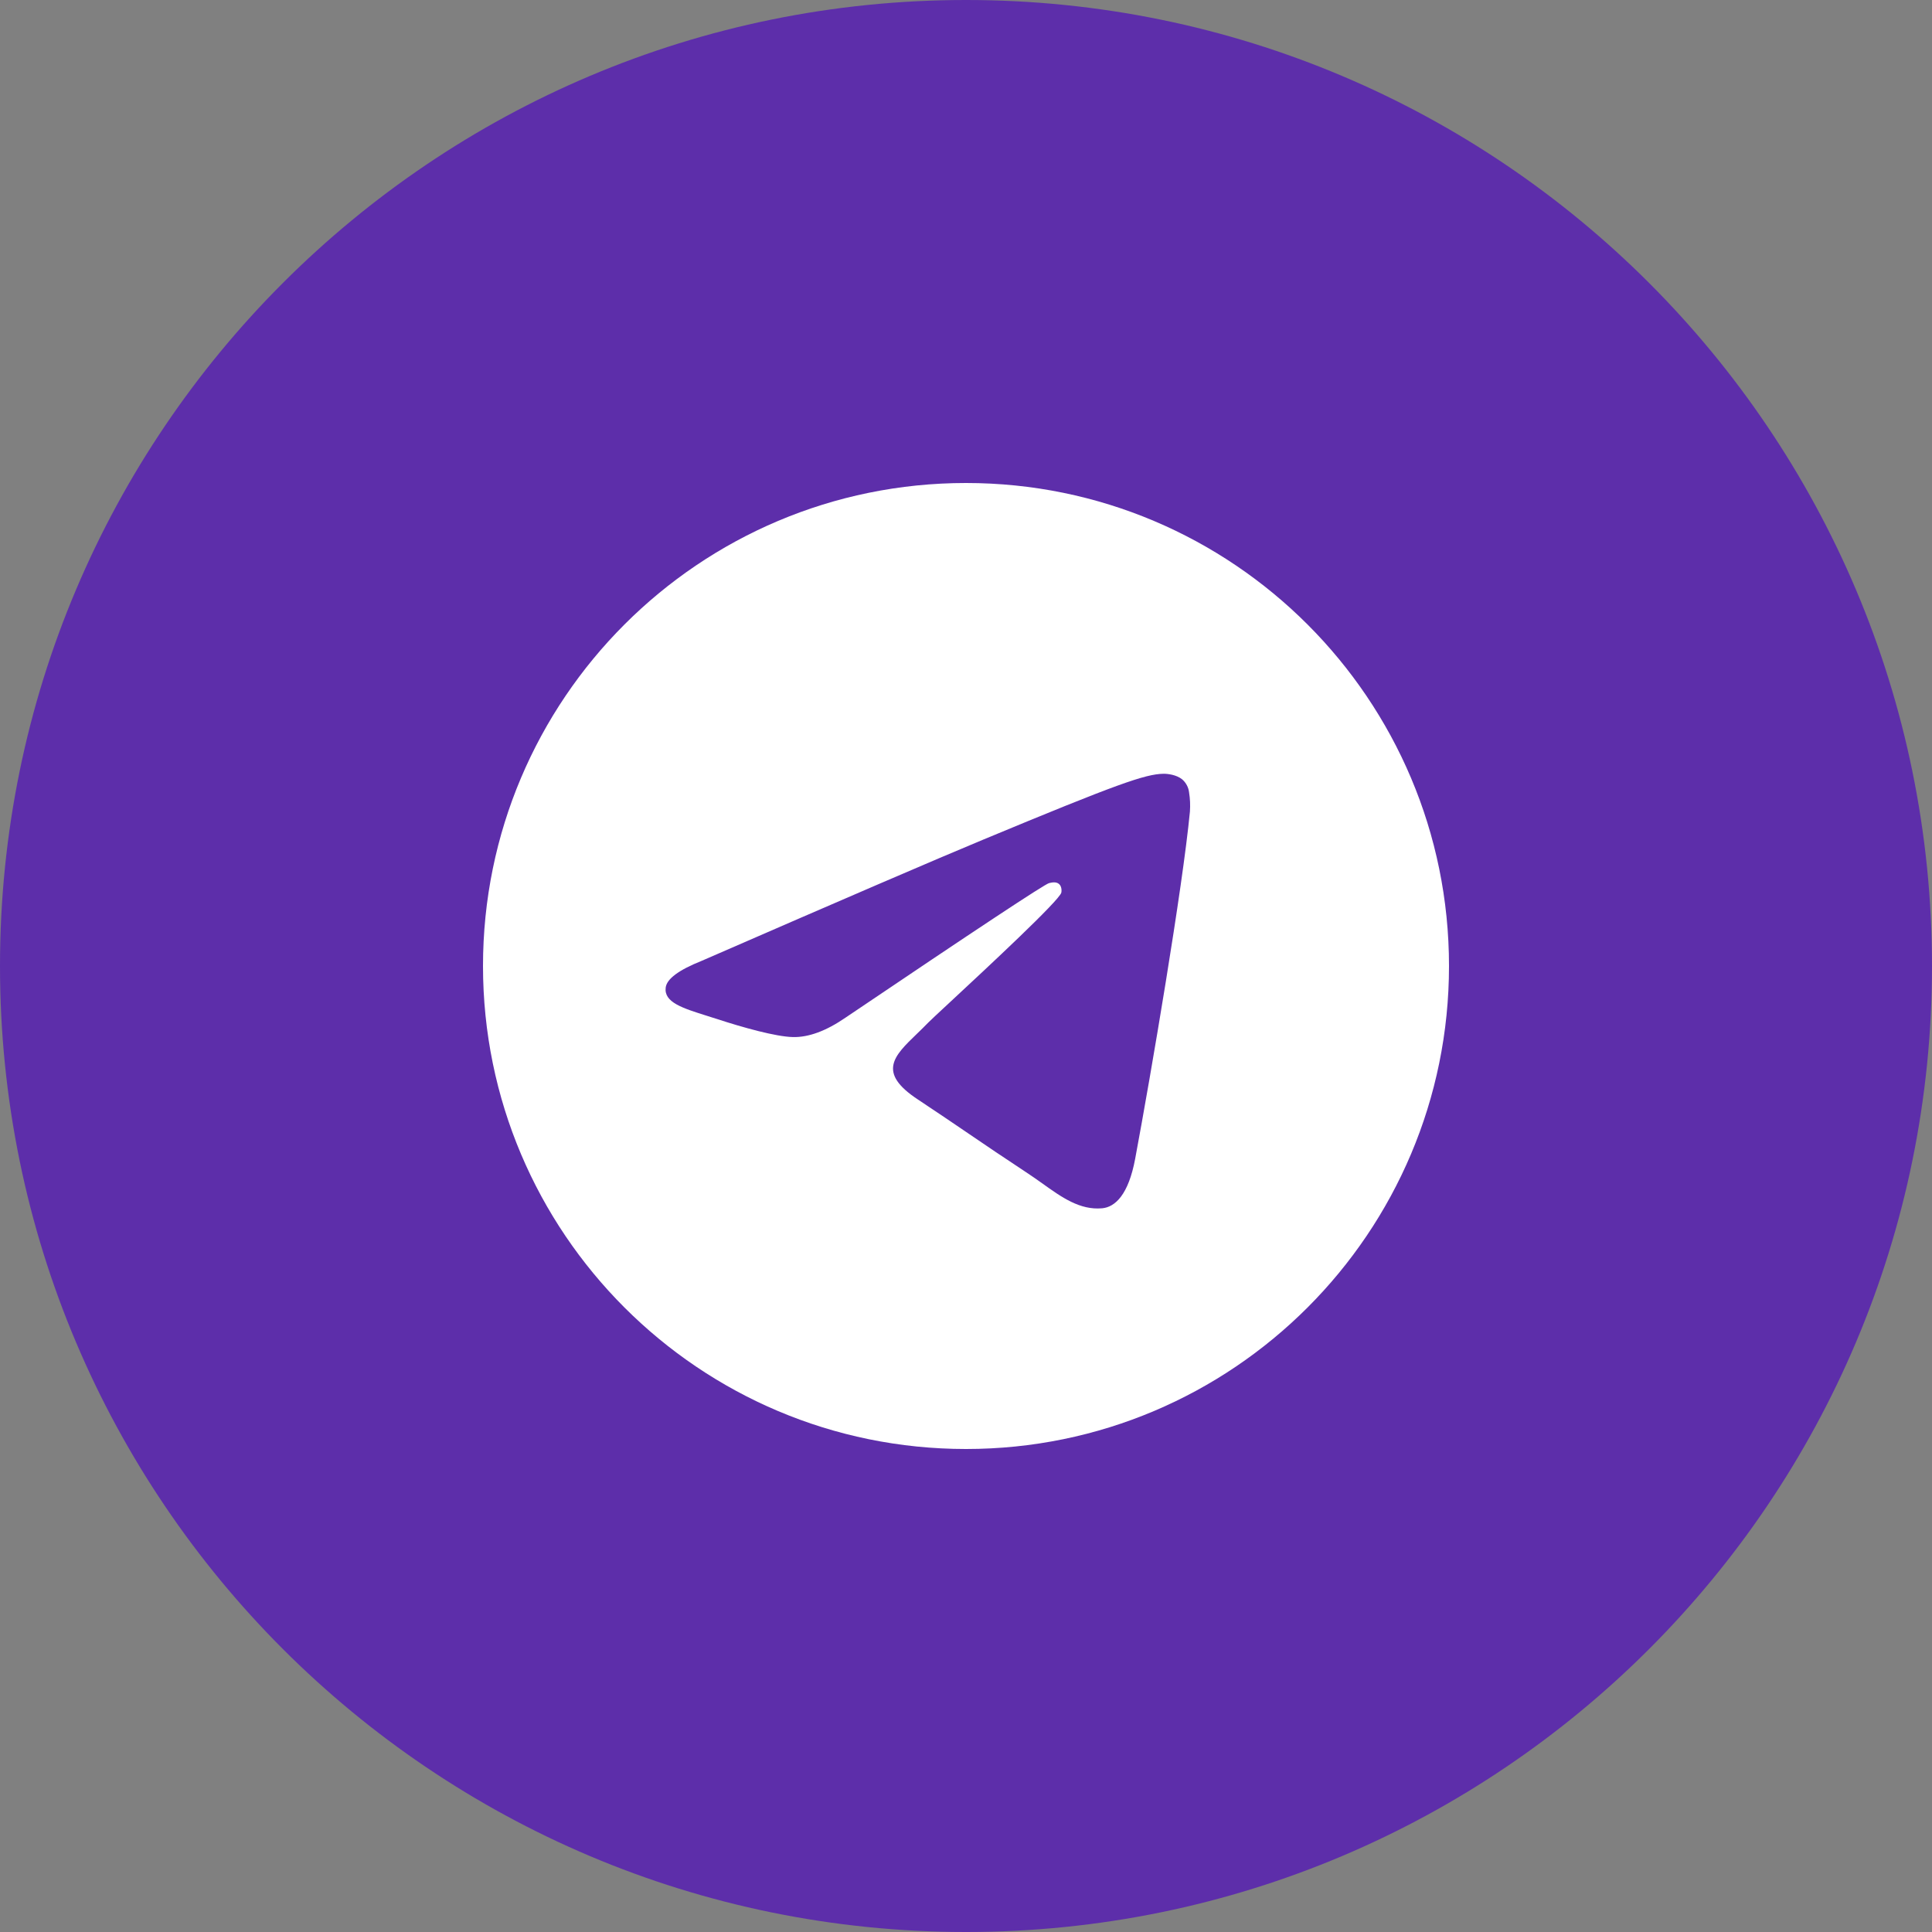
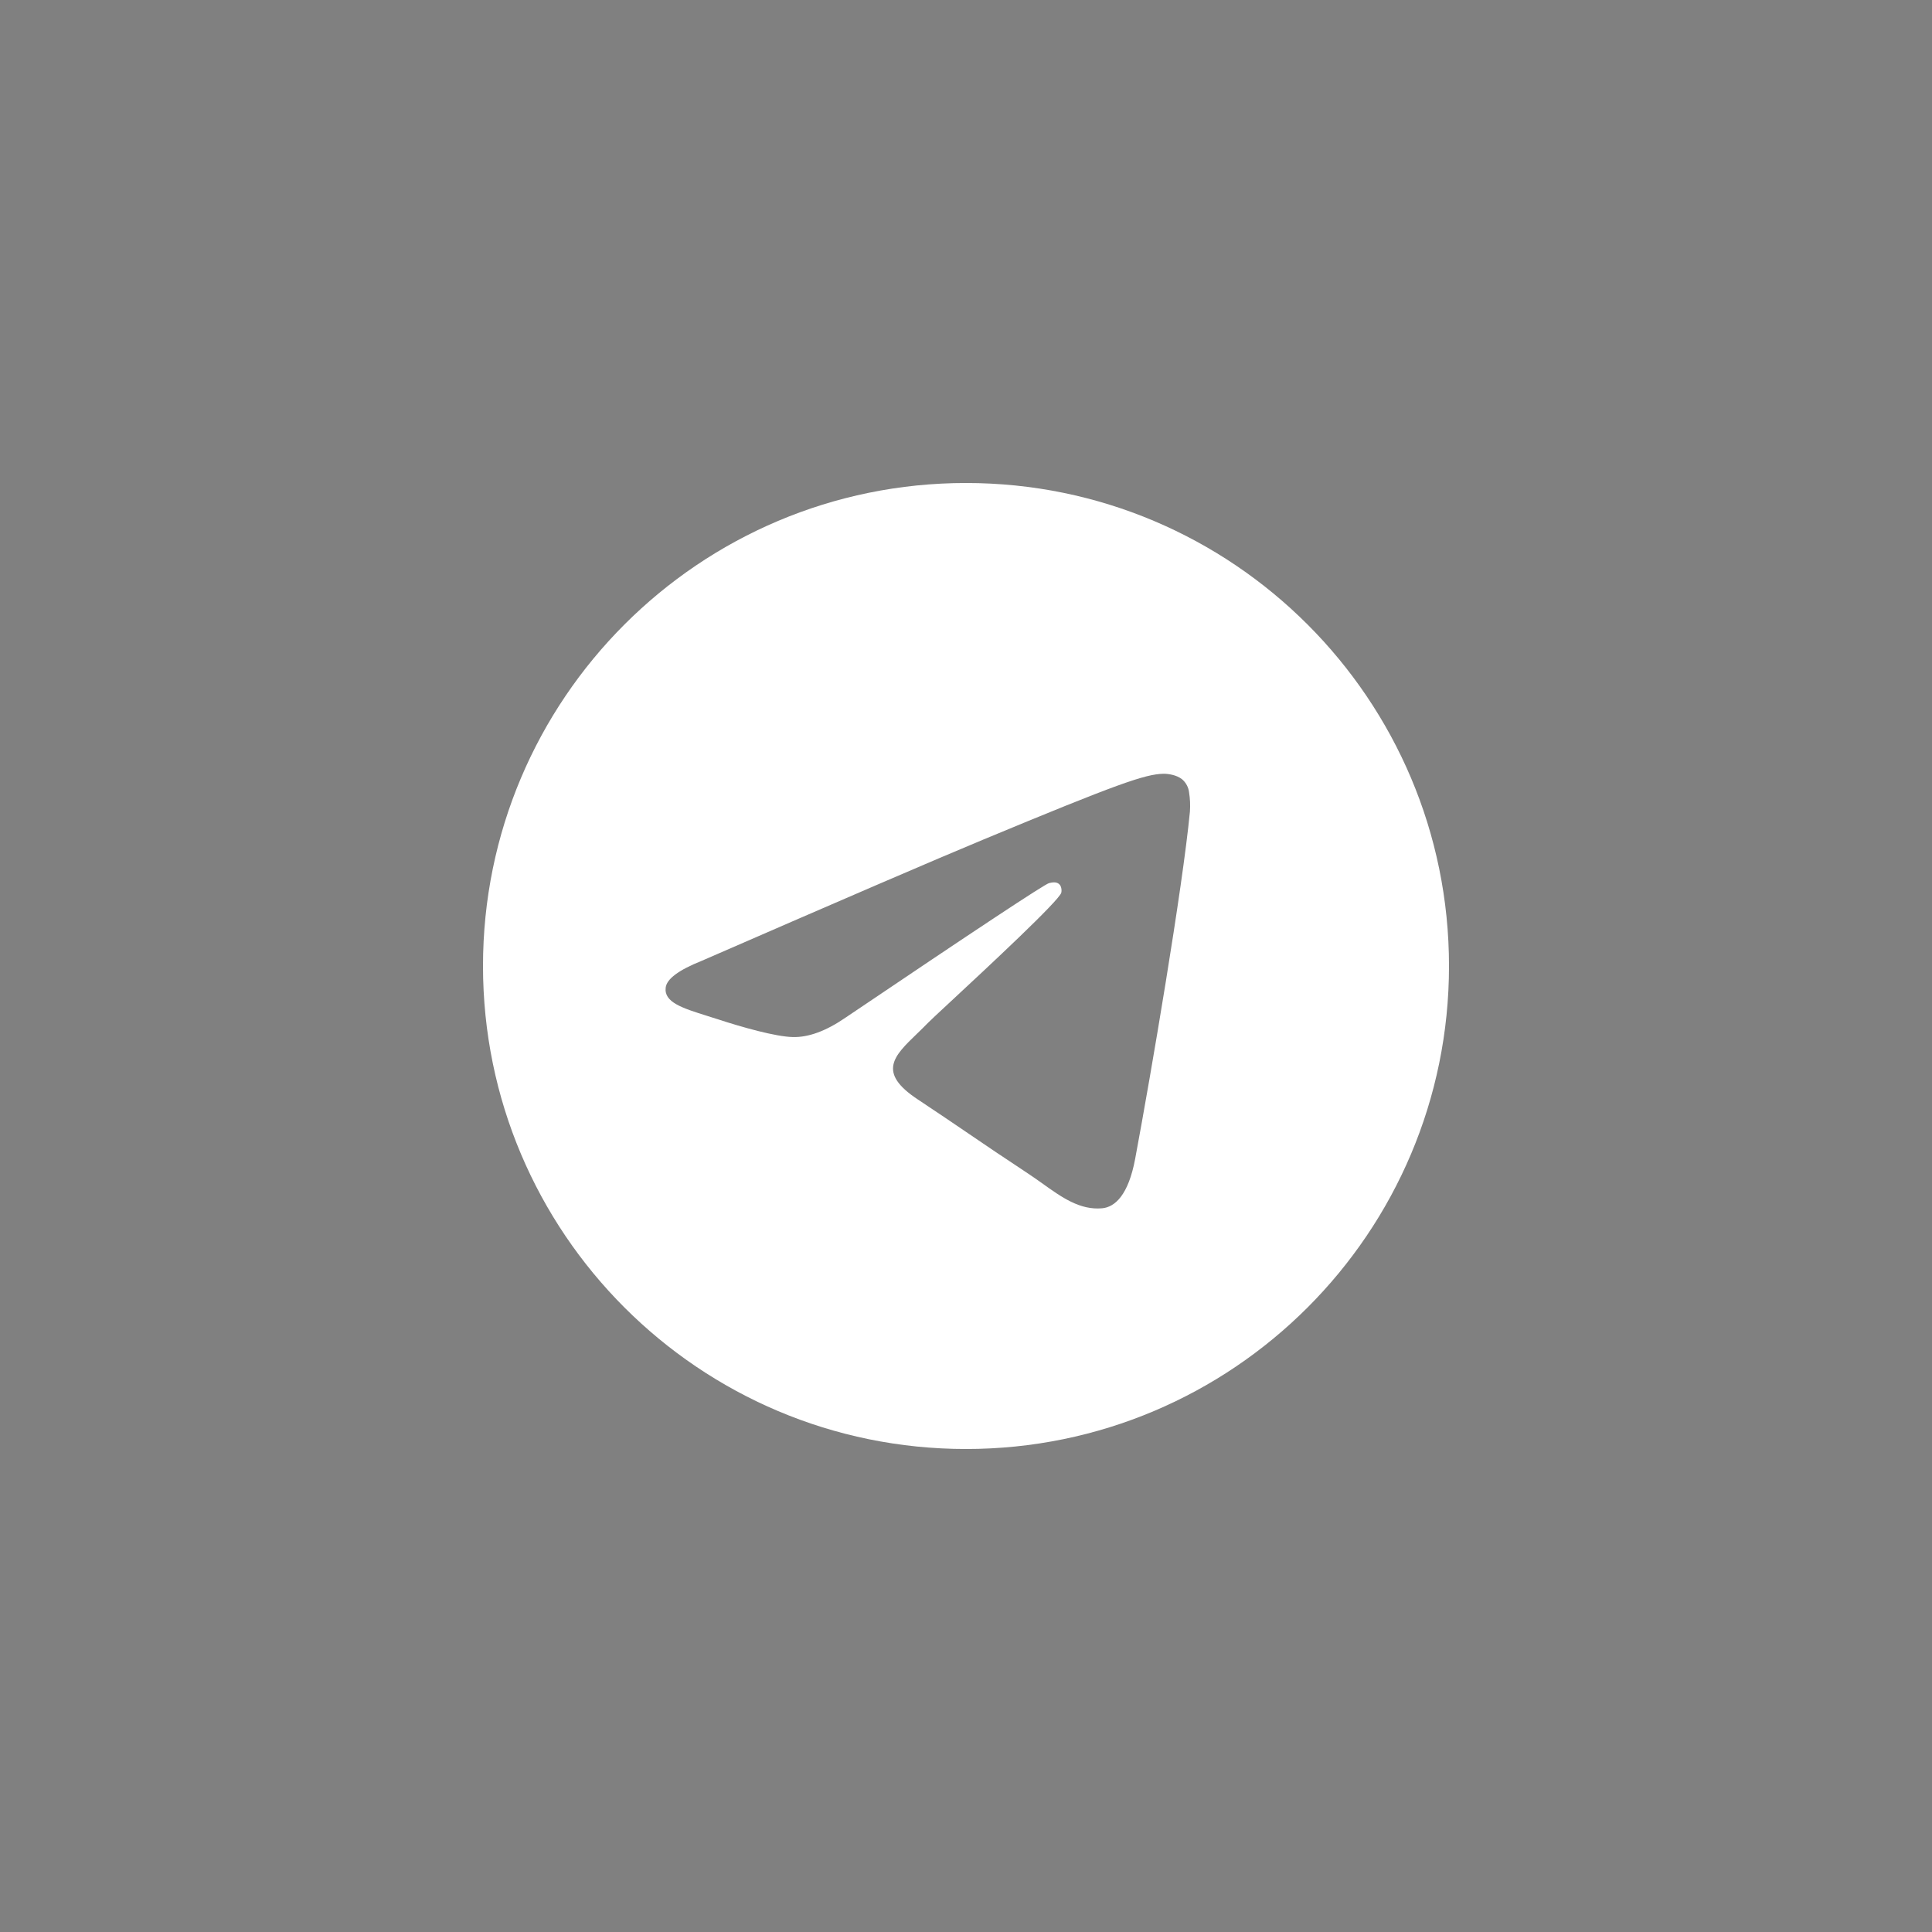
<svg xmlns="http://www.w3.org/2000/svg" width="32" height="32" viewBox="0 0 32 32" fill="none">
  <rect x="0" y="0" width="32" height="32" fill="#808080" stroke="none" />
-   <path d="M0 16C0 24.837 7.163 32 16 32C24.837 32 32 24.837 32 16C32 7.163 24.837 0 16 0C7.163 0 0 7.163 0 16Z" fill="#5D2EAA" />
  <path fill-rule="evenodd" clip-rule="evenodd" d="M24 16C24 20.418 20.418 24 16 24C11.582 24 8 20.418 8 16C8 11.582 11.582 8 16 8C20.418 8 24 11.582 24 16ZM16.287 13.906C15.509 14.229 13.953 14.899 11.621 15.915C11.243 16.066 11.044 16.213 11.026 16.357C10.995 16.601 11.301 16.697 11.715 16.827C11.772 16.845 11.831 16.863 11.891 16.883C12.299 17.016 12.849 17.171 13.134 17.177C13.393 17.183 13.683 17.076 14.002 16.857C16.181 15.386 17.305 14.643 17.376 14.627C17.426 14.615 17.495 14.601 17.542 14.643C17.589 14.684 17.584 14.763 17.579 14.784C17.549 14.913 16.353 16.025 15.733 16.601C15.539 16.781 15.403 16.908 15.375 16.937C15.312 17.002 15.248 17.064 15.187 17.123C14.807 17.489 14.523 17.763 15.203 18.211C15.529 18.427 15.791 18.605 16.051 18.782C16.336 18.976 16.62 19.169 16.988 19.411C17.081 19.472 17.171 19.535 17.258 19.597C17.589 19.834 17.887 20.046 18.255 20.013C18.469 19.993 18.69 19.792 18.802 19.193C19.067 17.775 19.588 14.706 19.709 13.441C19.716 13.336 19.712 13.23 19.695 13.126C19.686 13.042 19.645 12.965 19.581 12.909C19.485 12.831 19.337 12.815 19.271 12.816C18.97 12.821 18.509 12.982 16.287 13.906Z" fill="white" />
</svg>